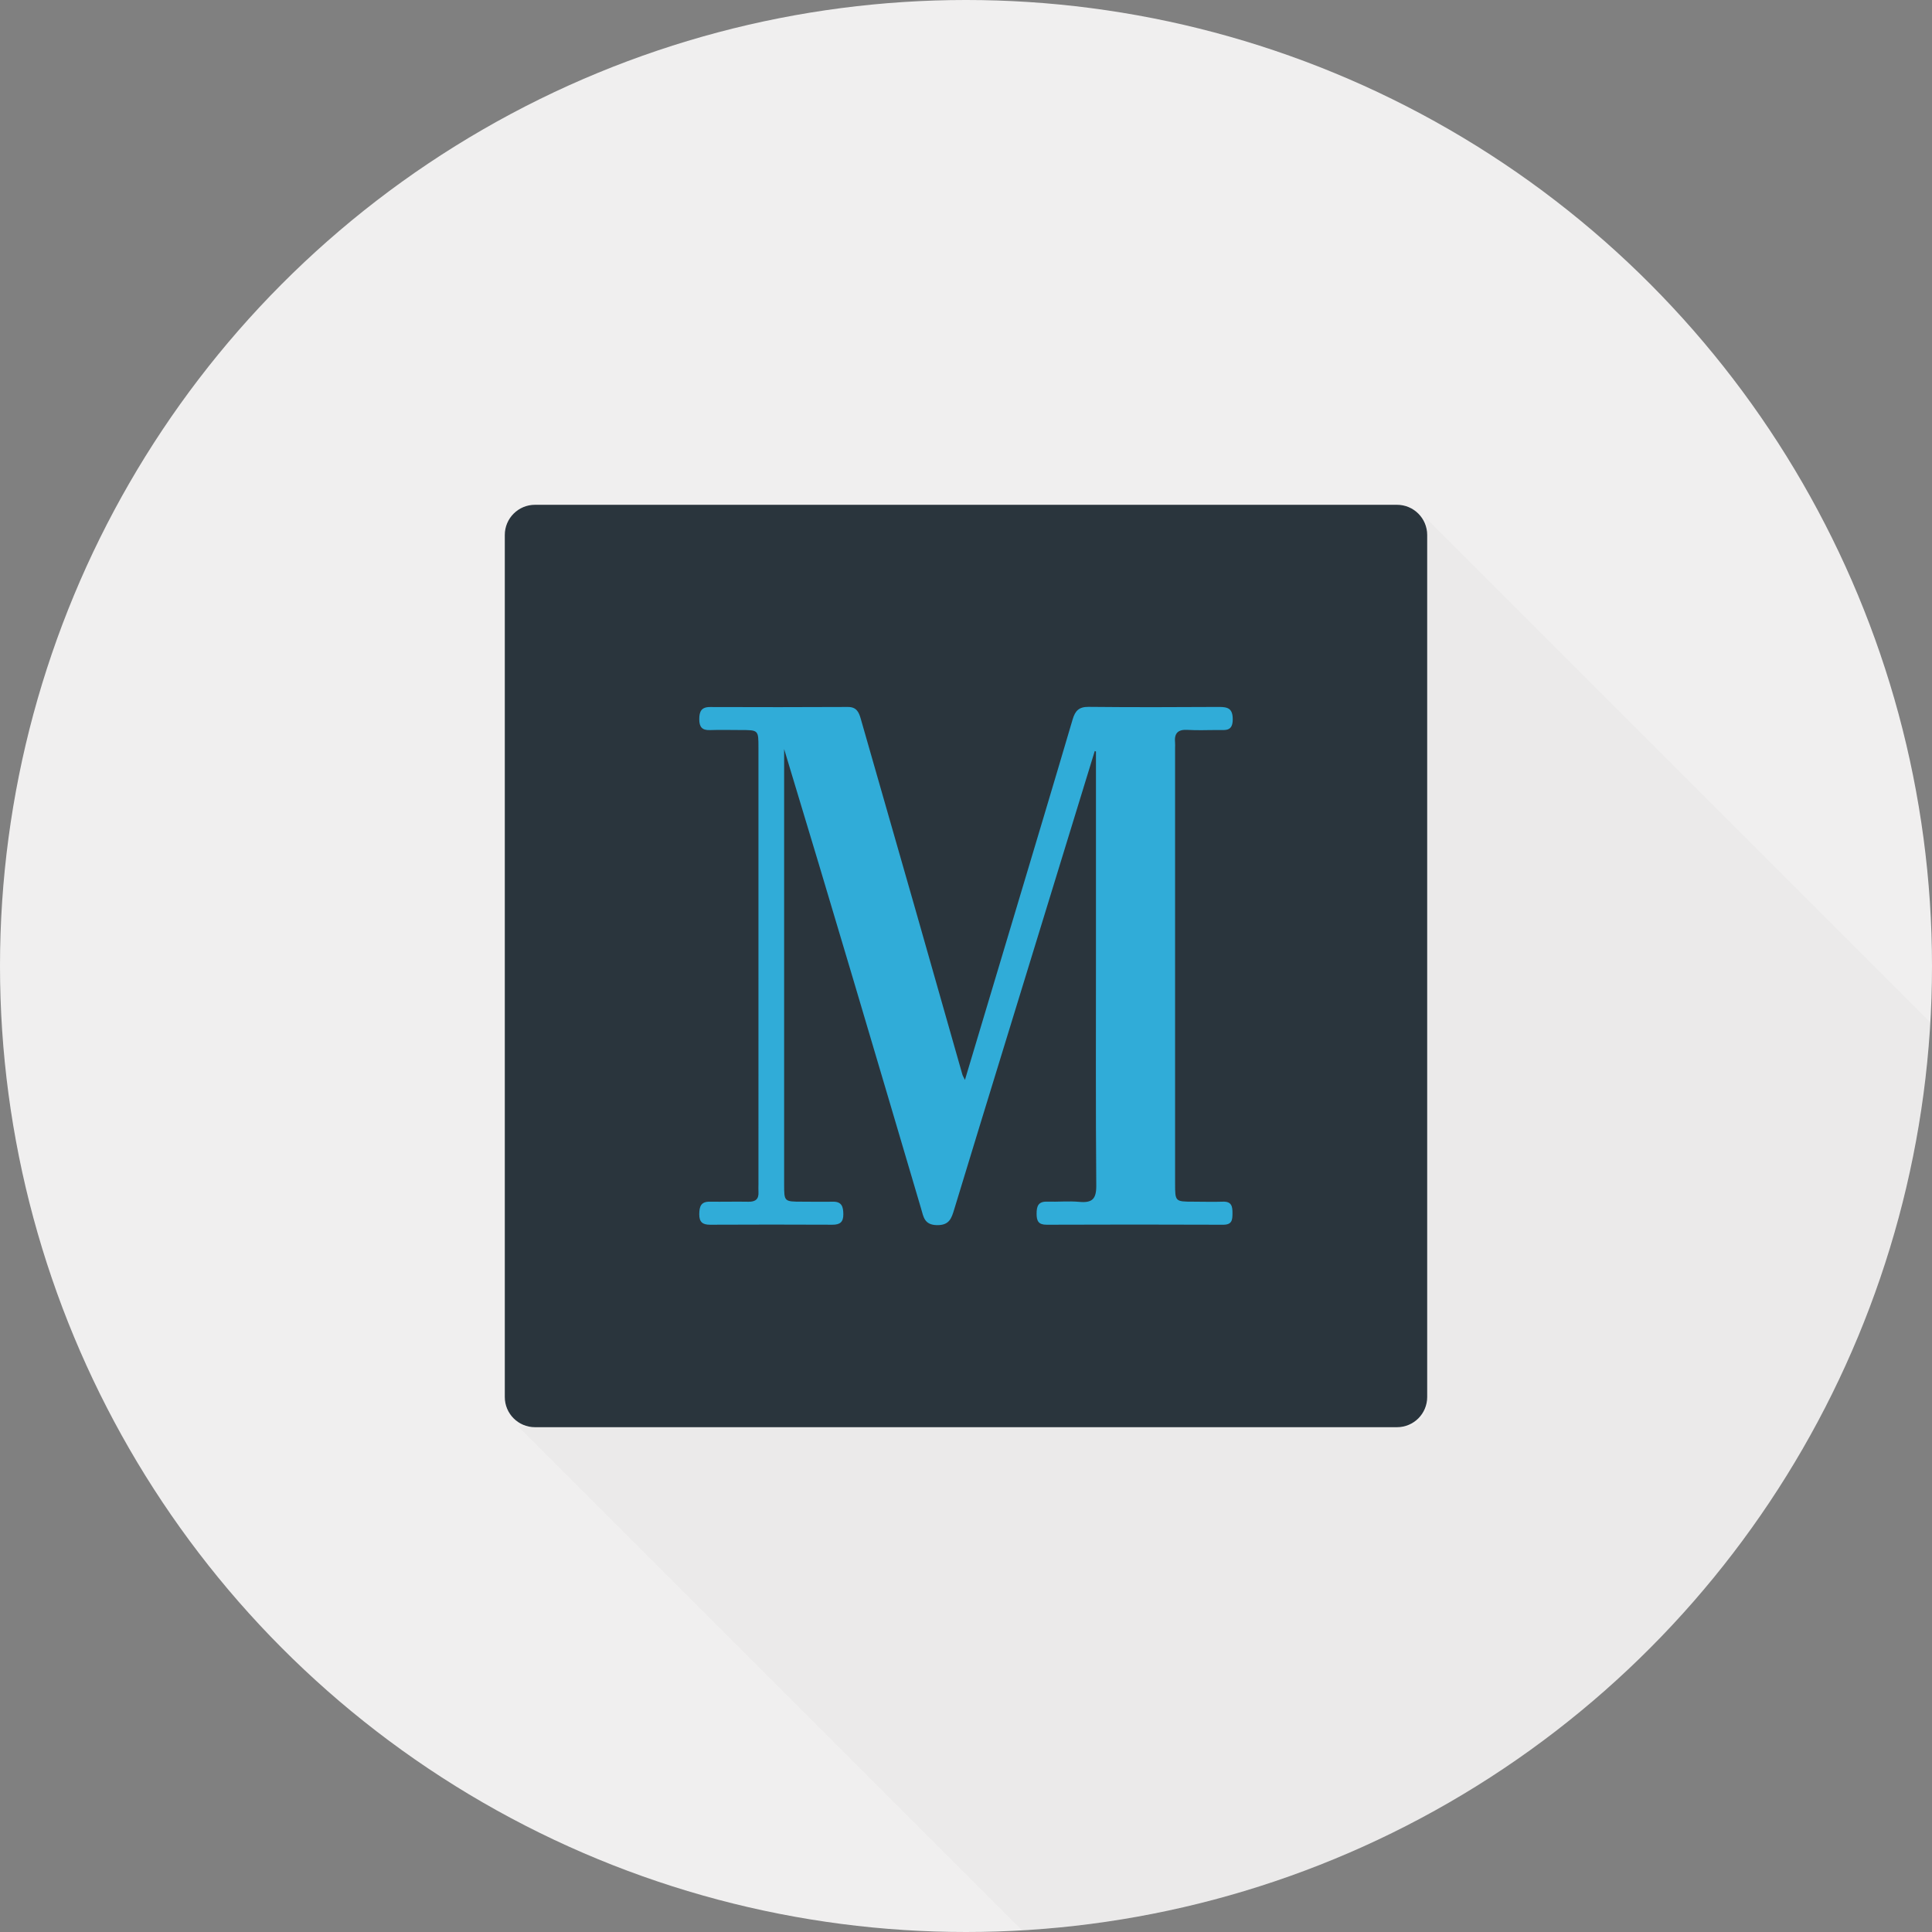
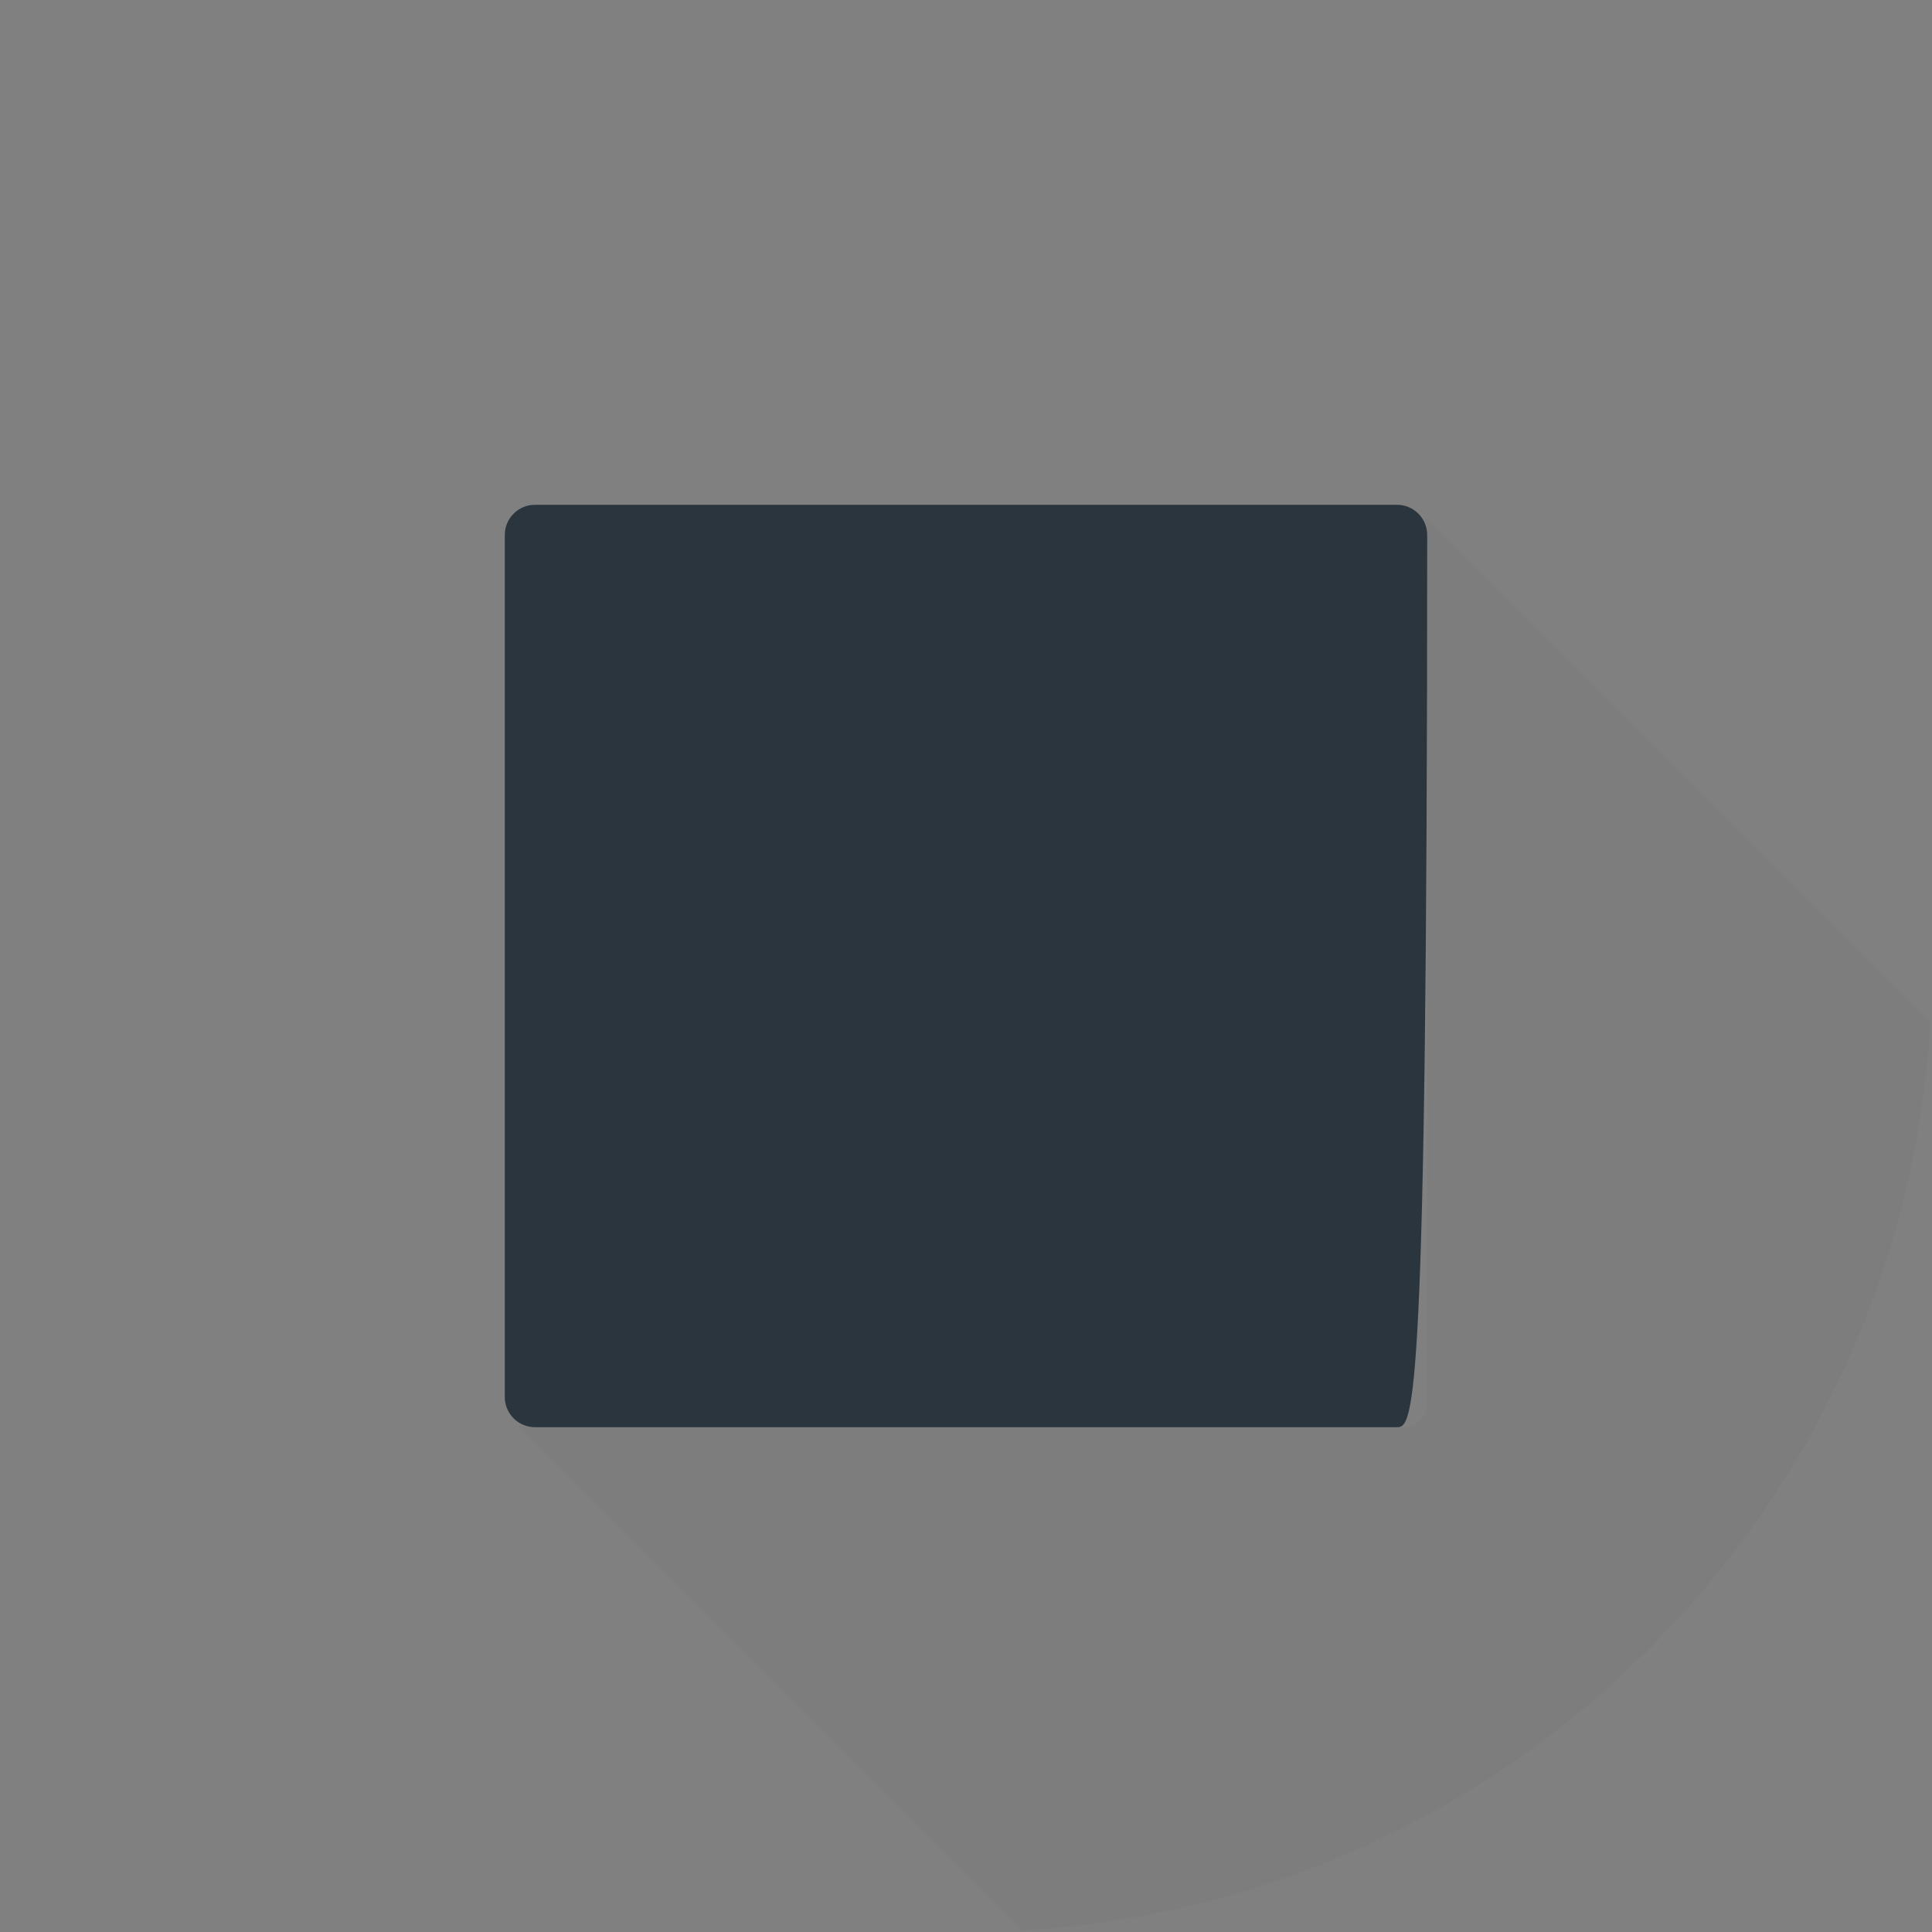
<svg xmlns="http://www.w3.org/2000/svg" version="1.1" id="Livello_1" x="0px" y="0px" viewBox="0 0 512 512" style="enable-background:new 0 0 512 512;" xml:space="preserve">
  <rect x="0" y="0" width="512" height="512" fill="#808080" stroke="none" />
  <g>
-     <circle style="fill:#F0EFEF;" cx="256" cy="256" r="256" />
-     <path style="fill:#2A353D;" d="M370.223,378.223H141.777c-4.418,0-8-3.582-8-8V141.777c0-4.418,3.582-8,8-8h228.445   c4.418,0,8,3.582,8,8v228.445C378.223,374.641,374.641,378.223,370.223,378.223z" />
-     <path style="fill:#30ACD8;" d="M290.124,199.024c-7.861,25.606-15.725,51.212-23.583,76.82   c-4.563,14.871-9.139,29.739-13.656,44.624c-0.726,2.391-1.284,4.276-4.622,4.204c-3.325-0.071-3.531-2.24-4.155-4.35   c-12.002-40.607-23.987-81.218-36.304-121.817c0,1.353,0,2.706,0,4.059c0.001,37.092,0.001,74.183,0.002,111.275   c0,4.612,0.004,4.611,4.724,4.618c2.731,0.004,5.462,0.06,8.192,0.005c2.383-0.048,2.751,1.357,2.77,3.318   c0.021,2.069-0.868,2.793-2.882,2.783c-10.809-0.051-21.618-0.051-32.426,0.002c-2.025,0.01-2.888-0.739-2.871-2.797   c0.016-1.971,0.407-3.347,2.781-3.31c3.412,0.053,6.827-0.049,10.239,0.016c1.863,0.035,2.787-0.678,2.67-2.596   c-0.041-0.68-0.004-1.365-0.004-2.048c0-38.571,0-77.141-0.001-115.712c0-4.647-0.004-4.647-4.697-4.651   c-2.731-0.003-5.464-0.077-8.191,0.015c-2.095,0.071-2.795-0.884-2.797-2.87c-0.002-2.029,0.531-3.249,2.856-3.241   c12.174,0.039,24.348,0.053,36.522-0.017c2.247-0.013,2.897,1.307,3.398,3.058c4.809,16.808,9.645,33.608,14.447,50.418   c4.178,14.627,8.321,29.263,12.491,43.892c0.117,0.411,0.367,0.785,0.692,1.463c4.344-14.504,8.612-28.74,12.872-42.979   c5.239-17.512,10.504-35.017,15.667-52.551c0.678-2.302,1.682-3.354,4.242-3.327c11.49,0.119,22.983,0.09,34.474,0.02   c2.424-0.015,3.734,0.398,3.714,3.335c-0.021,3.112-1.844,2.798-3.802,2.786c-2.731-0.017-5.469,0.127-8.19-0.039   c-2.599-0.159-3.543,0.958-3.291,3.408c0.046,0.45,0.004,0.909,0.004,1.365c0,38.457-0.001,76.914,0.003,115.371   c0,4.878,0.012,4.876,4.839,4.884c2.617,0.004,5.236,0.088,7.85,0c2.299-0.077,2.528,1.261,2.52,3.069   c-0.008,1.765-0.1,3.053-2.473,3.043c-15.587-0.067-31.175-0.059-46.762-0.002c-2.174,0.008-2.673-0.973-2.677-2.907   c-0.004-2.029,0.448-3.286,2.812-3.211c2.841,0.091,5.708-0.201,8.527,0.061c3.398,0.315,4.504-0.769,4.475-4.322   c-0.167-20.479-0.082-40.959-0.082-61.439c0-17.863,0-35.726,0-53.589C290.334,199.114,290.229,199.069,290.124,199.024z" />
+     <path style="fill:#2A353D;" d="M370.223,378.223H141.777c-4.418,0-8-3.582-8-8V141.777c0-4.418,3.582-8,8-8h228.445   c4.418,0,8,3.582,8,8C378.223,374.641,374.641,378.223,370.223,378.223z" />
    <path style="opacity:0.02;" d="M377.147,136.545c0.679,1.003,1.075,2.213,1.075,3.516v231.878c0,3.47-2.813,6.283-6.283,6.283   H140.061c-0.855,0-1.67-0.172-2.413-0.482l-0.12,0.482L270.865,511.56c129.516-7.417,233.229-111.104,240.69-240.608   L377.147,136.545z" />
  </g>
</svg>